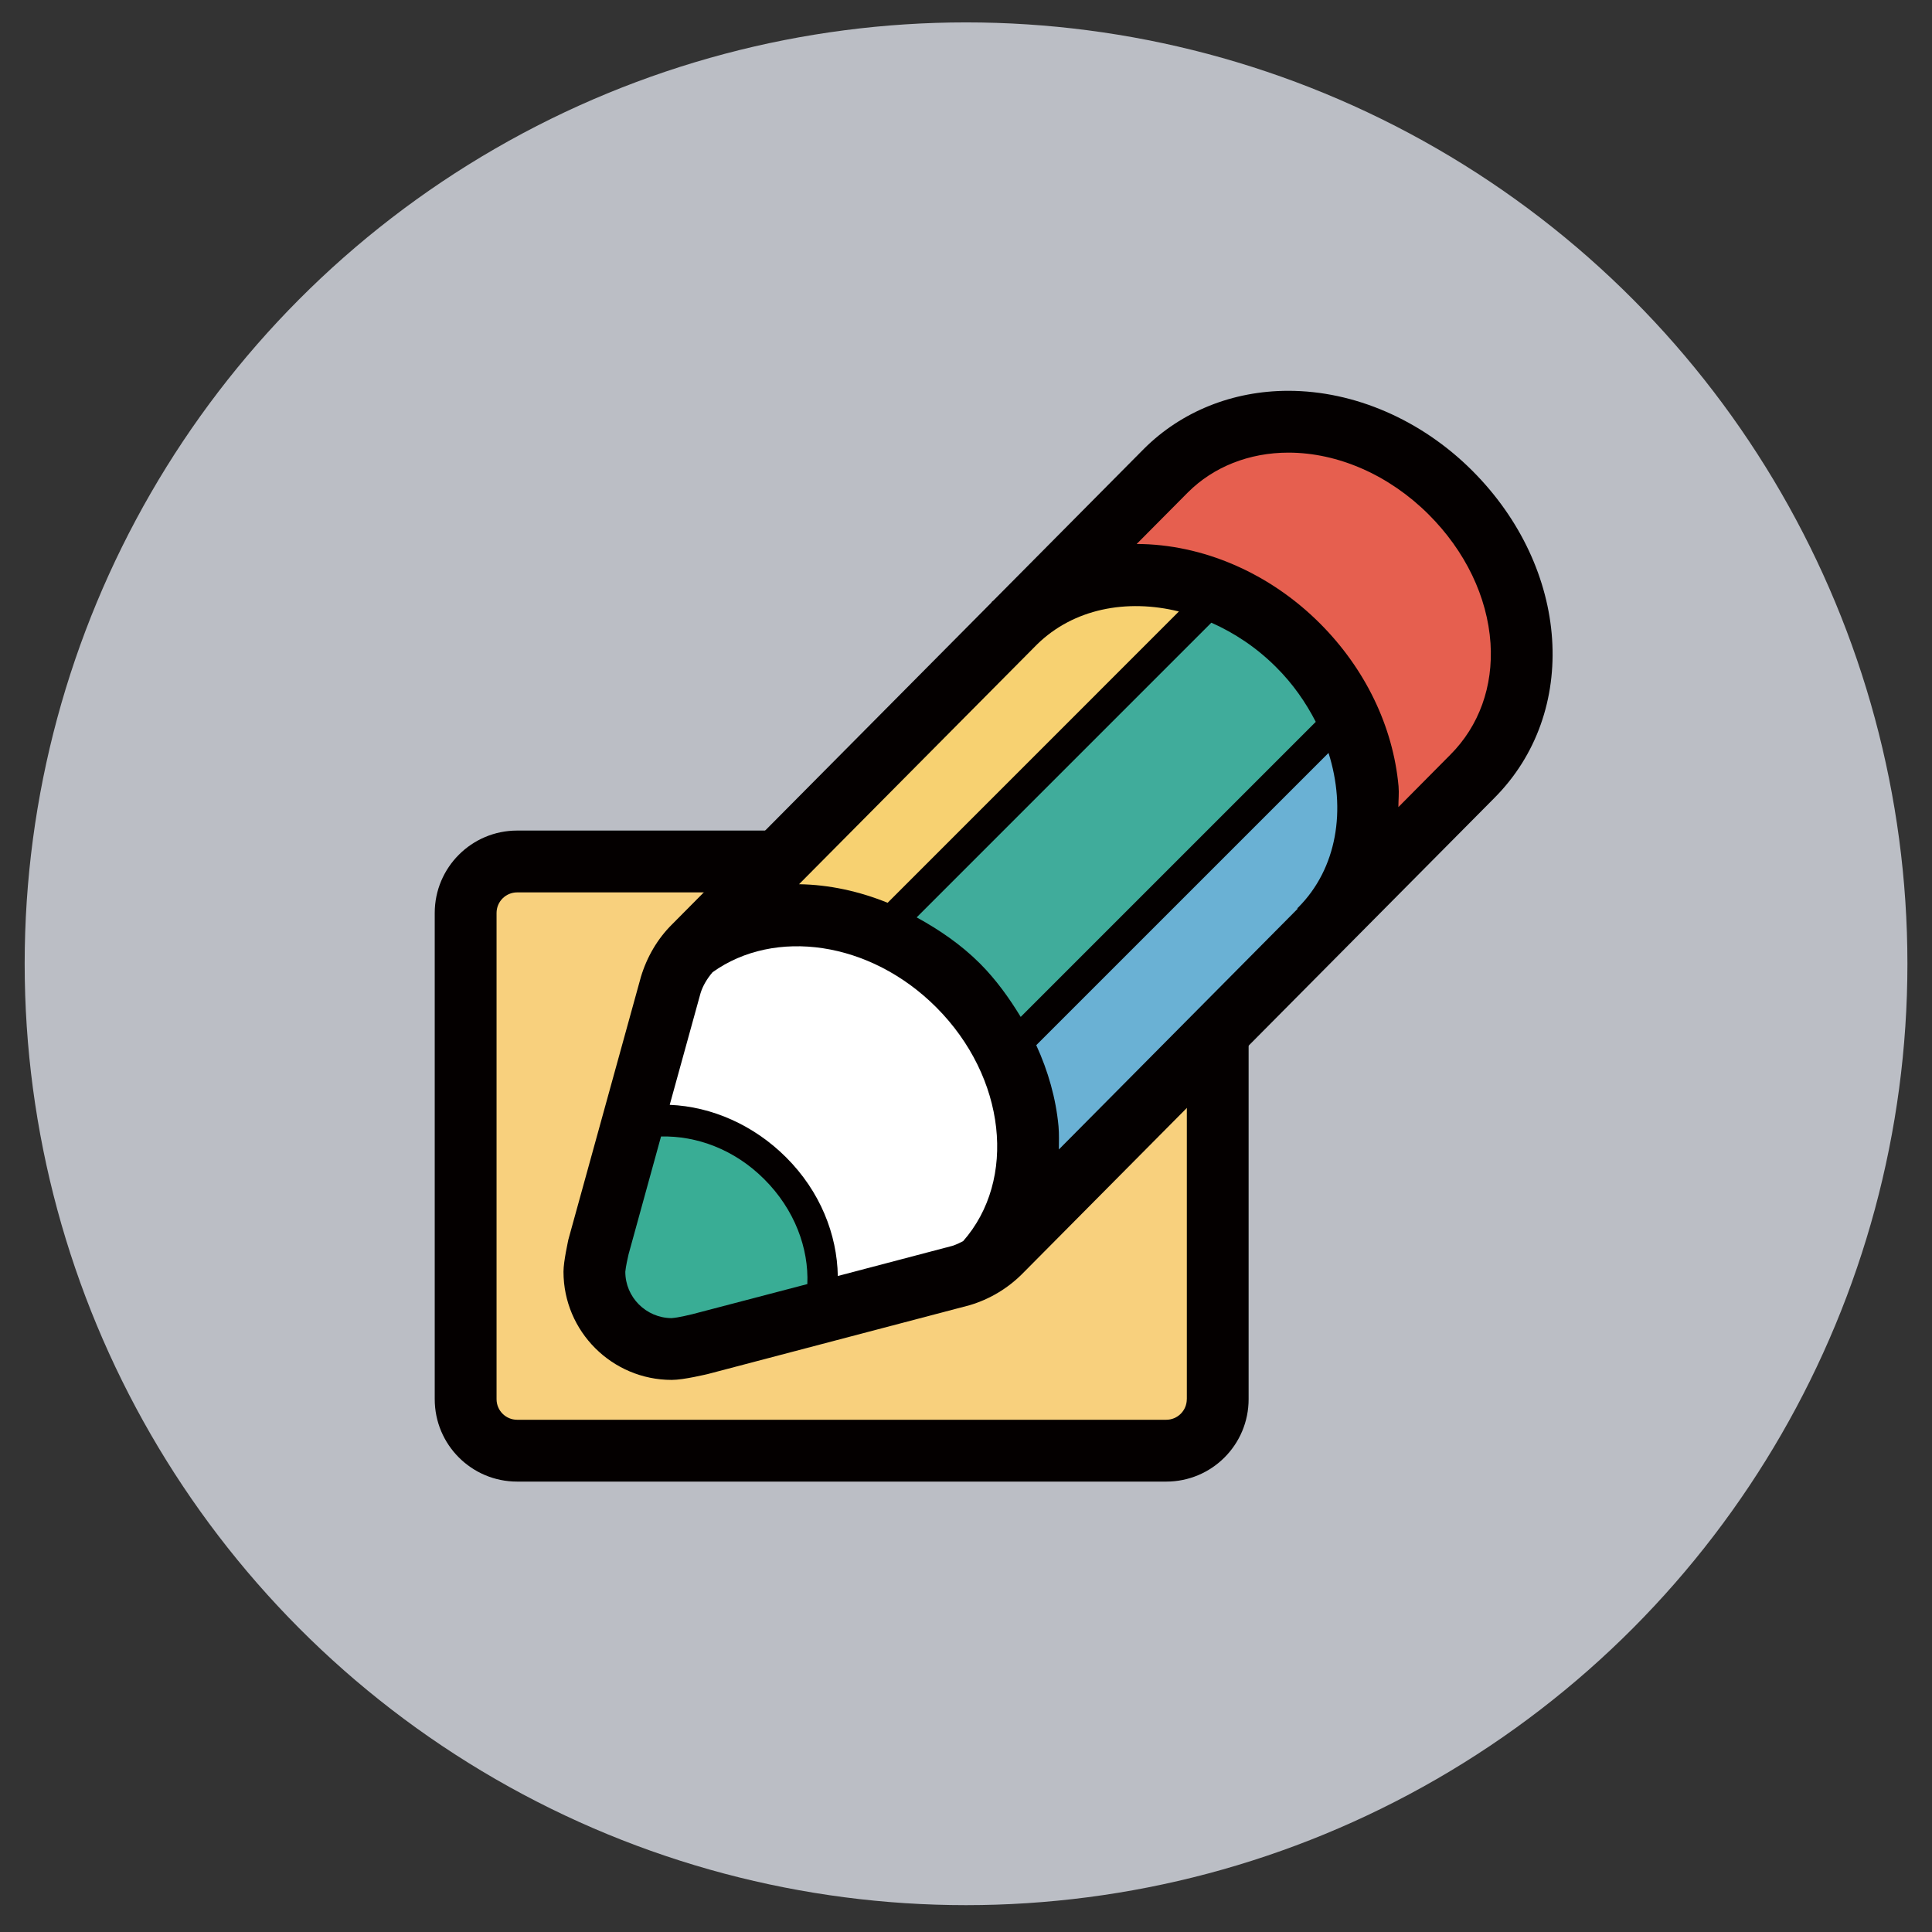
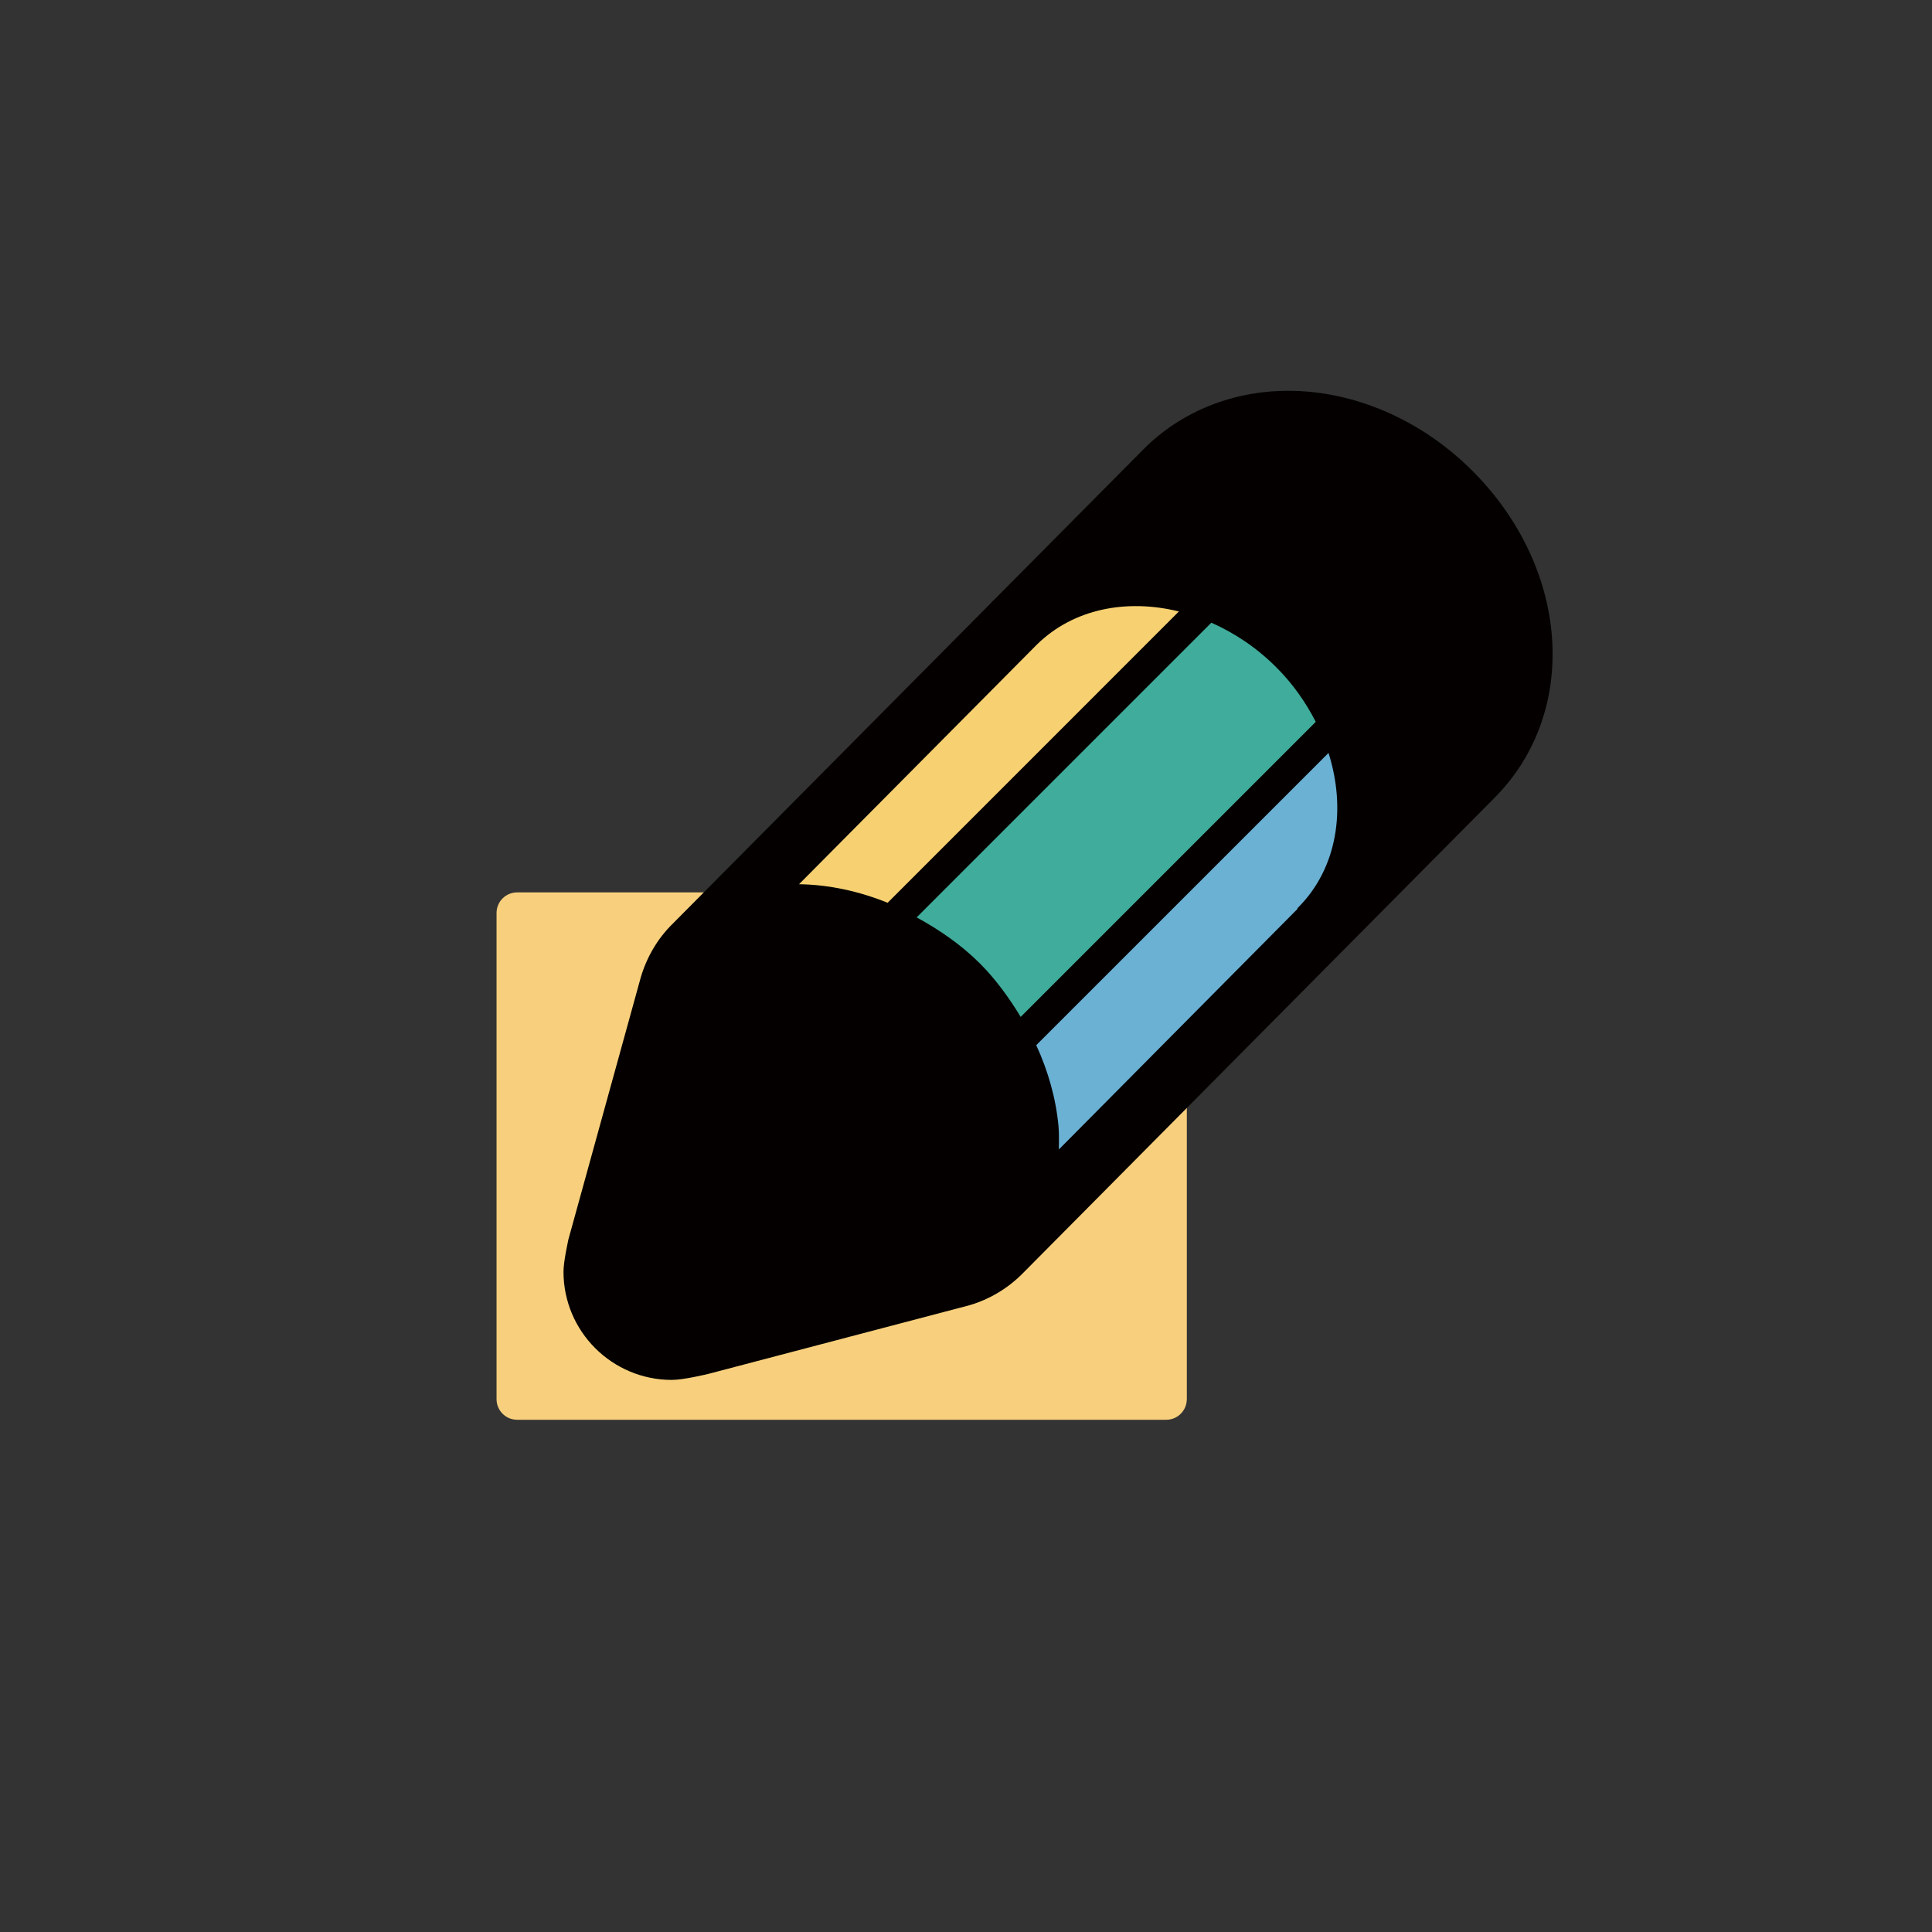
<svg xmlns="http://www.w3.org/2000/svg" version="1.1" id="レイヤー_1" x="0px" y="0px" width="44.25px" height="44.25px" viewBox="0 0 44.25 44.25" enable-background="new 0 0 44.25 44.25" xml:space="preserve">
  <rect x="0" y="0" width="44.25" height="44.25" fill="#333333" stroke="none" />
  <g>
    <g>
      <g>
-         <circle fill="#BBBEC5" cx="22.126" cy="22.074" r="21.561" />
-       </g>
+         </g>
    </g>
  </g>
-   <path fill="#040000" d="M26.711,19.023h-1.063h-1.416h-4.247H18.57h-4.248h-1.416h-1.061c-1.043,0-1.888,0.846-1.888,1.888v11.135  c0,1.044,0.845,1.888,1.888,1.888h14.866c1.043,0,1.887-0.844,1.887-1.888V20.911C28.598,19.869,27.754,19.023,26.711,19.023z" />
  <path fill="#F8D07D" d="M27.182,32.046c0,0.261-0.211,0.472-0.471,0.472H11.845c-0.261,0-0.472-0.211-0.472-0.472V20.911  c0-0.261,0.211-0.472,0.472-0.472h1.061h1.416h4.248h1.416h4.247h1.416h1.063c0.26,0,0.471,0.211,0.471,0.472V32.046z" />
  <path id="pen_5_" fill="#040000" d="M33.717,10.777c-1.164-1.162-2.699-1.826-4.209-1.826c-1.275,0-2.449,0.473-3.307,1.328  l-3.446,3.473c-0.01,0.01-0.021,0.017-0.033,0.026c-0.006,0.006-0.008,0.014-0.014,0.019l0.001,0.002l-7.313,7.369  c-0.338,0.334-0.58,0.752-0.717,1.207l-1.663,6.022c-0.001,0.017-0.11,0.489-0.11,0.73c0,1.367,1.112,2.478,2.48,2.478  c0.273,0,0.801-0.13,0.82-0.133l6.002-1.578c0.455-0.135,0.87-0.382,1.207-0.72l10.805-10.891  C36.186,16.318,35.965,13.022,33.717,10.777z" />
  <path fill="#6AB1D4" d="M24.244,25.797c-0.059-0.639-0.238-1.266-0.51-1.859l6.694-6.693c0.41,1.293,0.199,2.645-0.697,3.542  c-0.006,0.007-0.014,0.009-0.02,0.016l0.012,0.009l-5.471,5.515C24.252,26.149,24.26,25.977,24.244,25.797z" />
  <path fill="#40AC9B" d="M23.378,23.291c-0.264-0.434-0.564-0.853-0.934-1.224c-0.434-0.433-0.93-0.771-1.449-1.056l6.749-6.749  c0.529,0.235,1.037,0.57,1.484,1.018c0.385,0.382,0.68,0.81,0.908,1.253L23.378,23.291z" />
  <path fill="#F7D171" d="M20.33,20.677c-0.654-0.265-1.342-0.415-2.029-0.425l5.453-5.494c0.834-0.815,2.049-1.049,3.247-0.753  L20.33,20.677z" />
-   <path fill="#39AD95" d="M15.857,30.1c-0.078,0.018-0.316,0.079-0.48,0.09c-0.582-0.007-1.055-0.479-1.055-1.062  c0.01-0.119,0.057-0.323,0.074-0.398l0.744-2.7c0.809-0.021,1.681,0.293,2.365,0.979c0.695,0.693,1.021,1.582,0.986,2.401  L15.857,30.1z" />
-   <path fill="#FFFFFF" d="M19.189,29.225c-0.016-0.95-0.403-1.938-1.184-2.717c-0.738-0.738-1.703-1.164-2.666-1.203l0.705-2.554  c0.051-0.17,0.152-0.338,0.277-0.484c1.42-1.016,3.603-0.716,5.121,0.802c1.604,1.605,1.852,3.955,0.617,5.358  c-0.084,0.043-0.166,0.084-0.255,0.11L19.189,29.225z" />
-   <path fill="#E65F4F" d="M33.219,17.285l-1.191,1.201c0-0.16,0.018-0.314,0.004-0.477c-0.125-1.371-0.764-2.694-1.801-3.731  c-1.152-1.153-2.682-1.815-4.197-1.819l1.174-1.182c0.586-0.585,1.404-0.91,2.301-0.91c1.139,0,2.309,0.516,3.209,1.413  c0.844,0.842,1.348,1.891,1.42,2.951C34.203,15.72,33.877,16.626,33.219,17.285z" />
</svg>